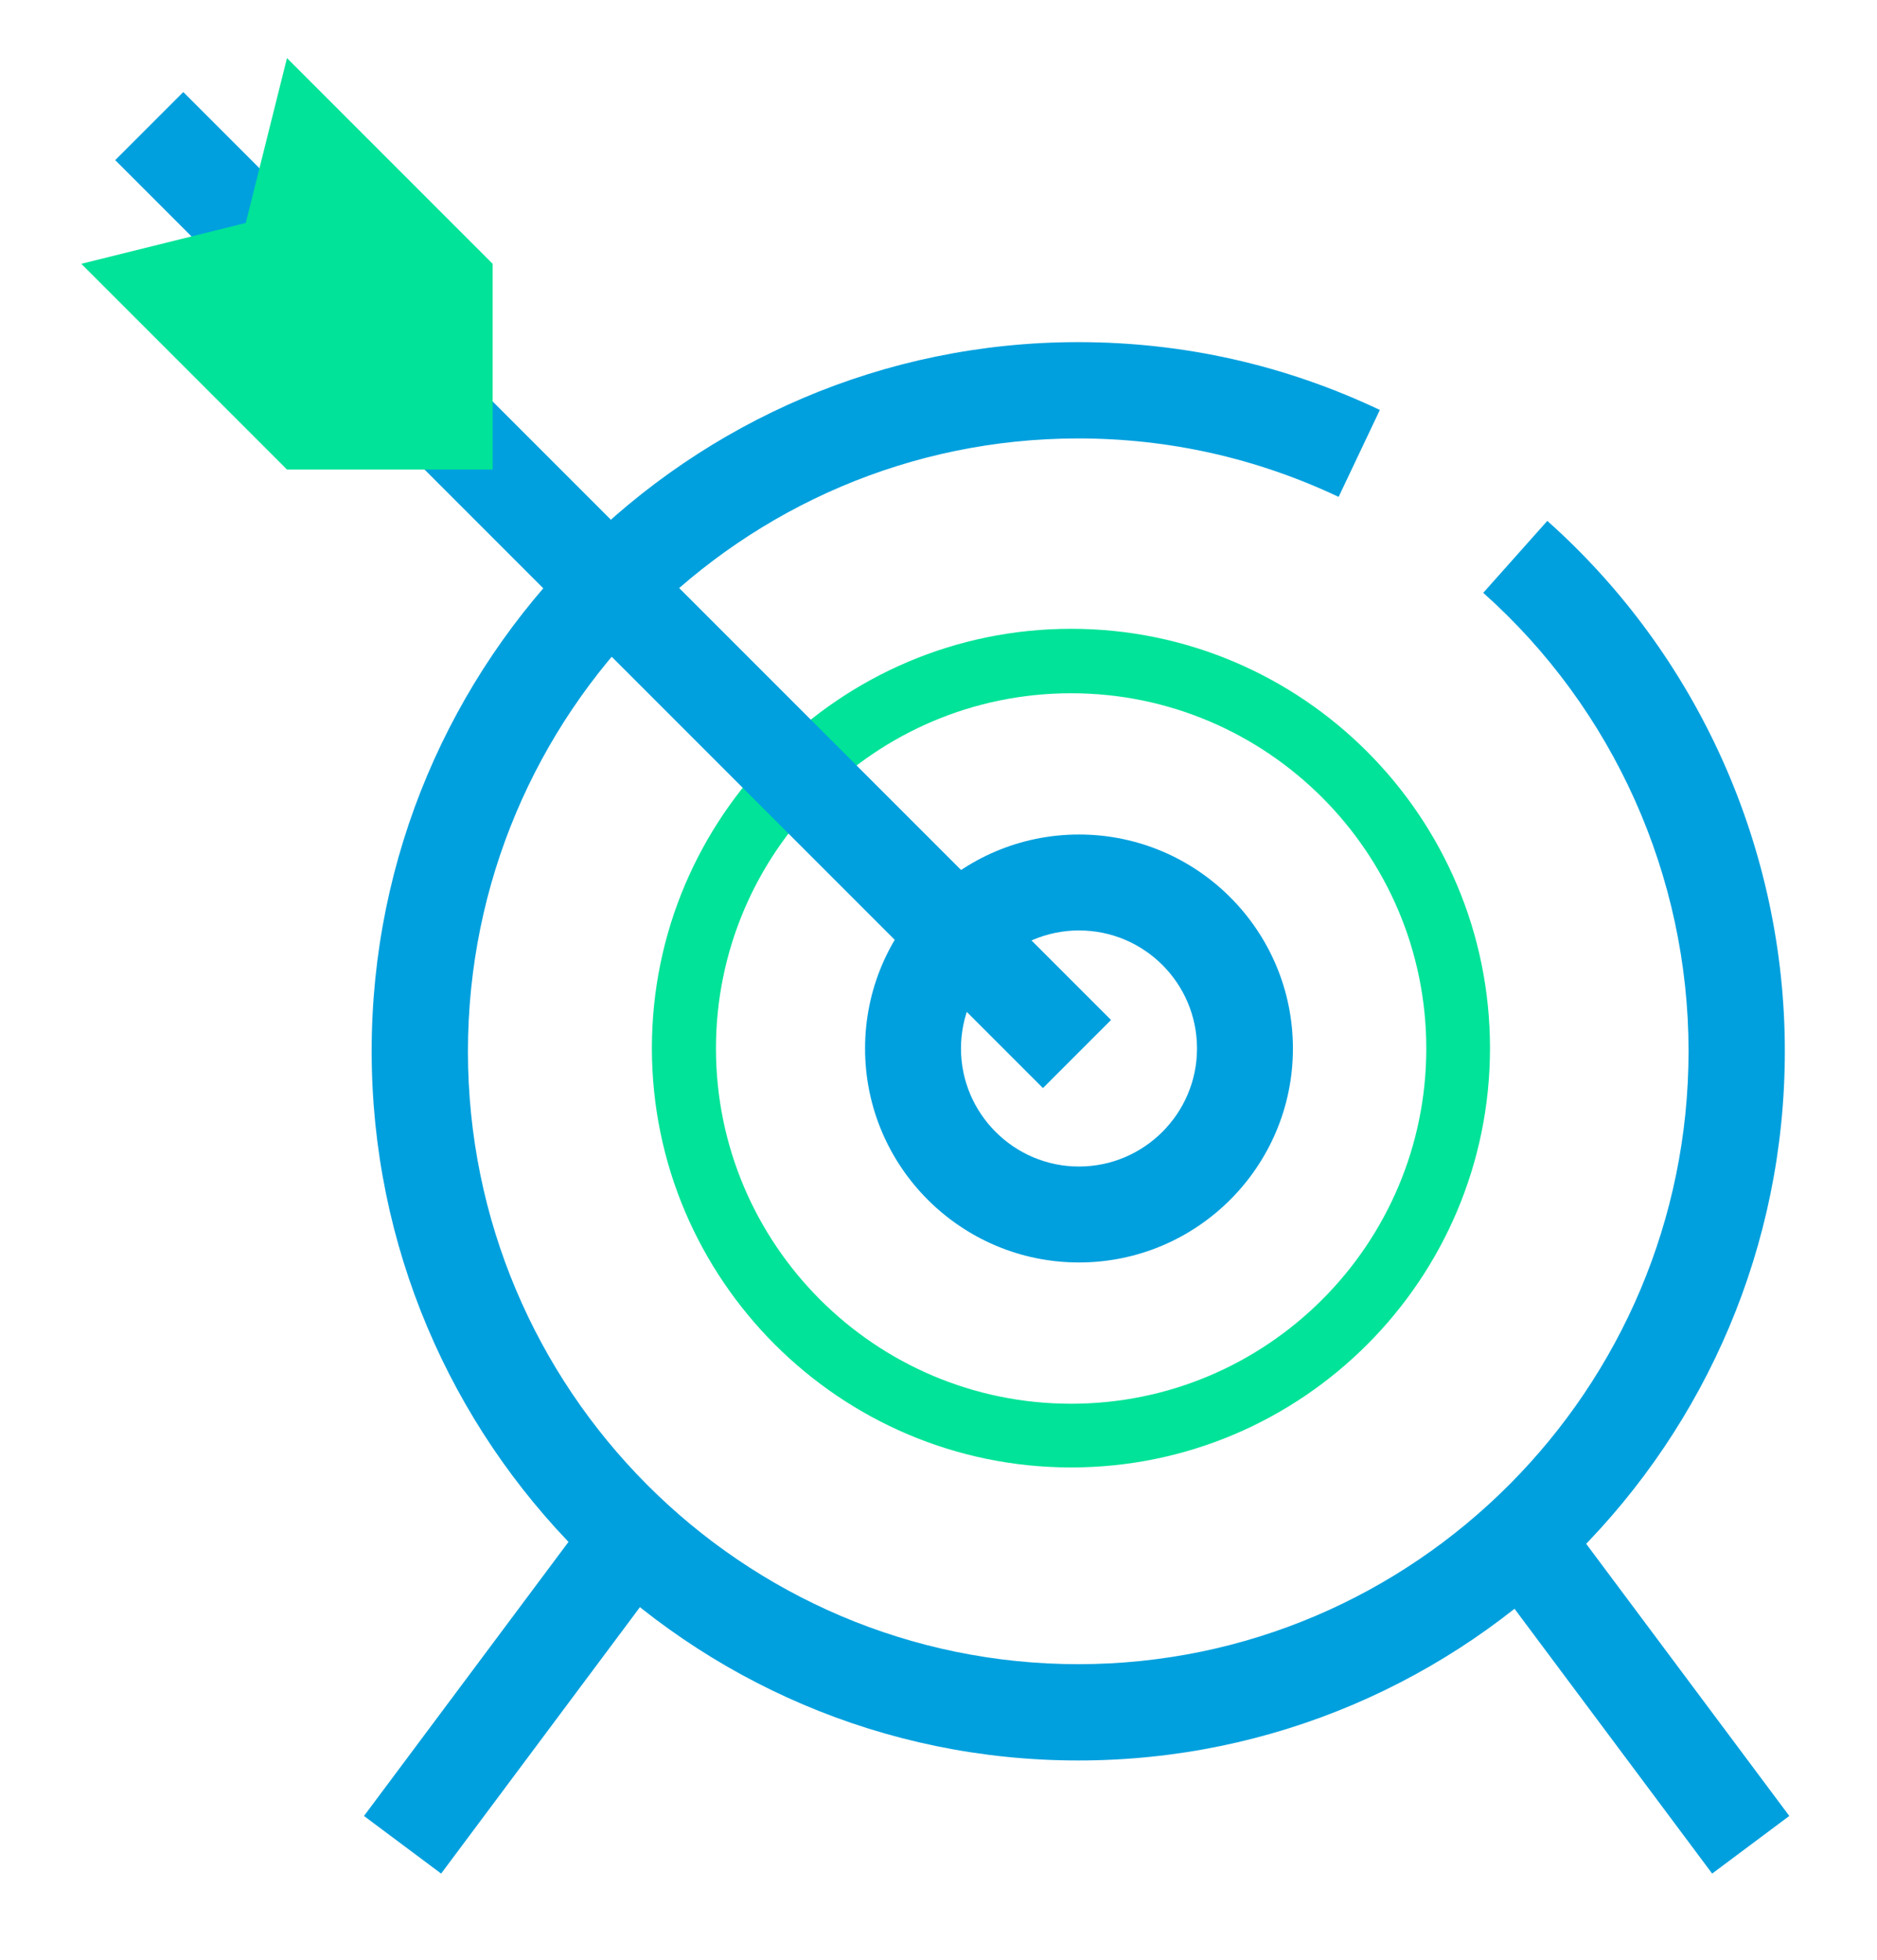
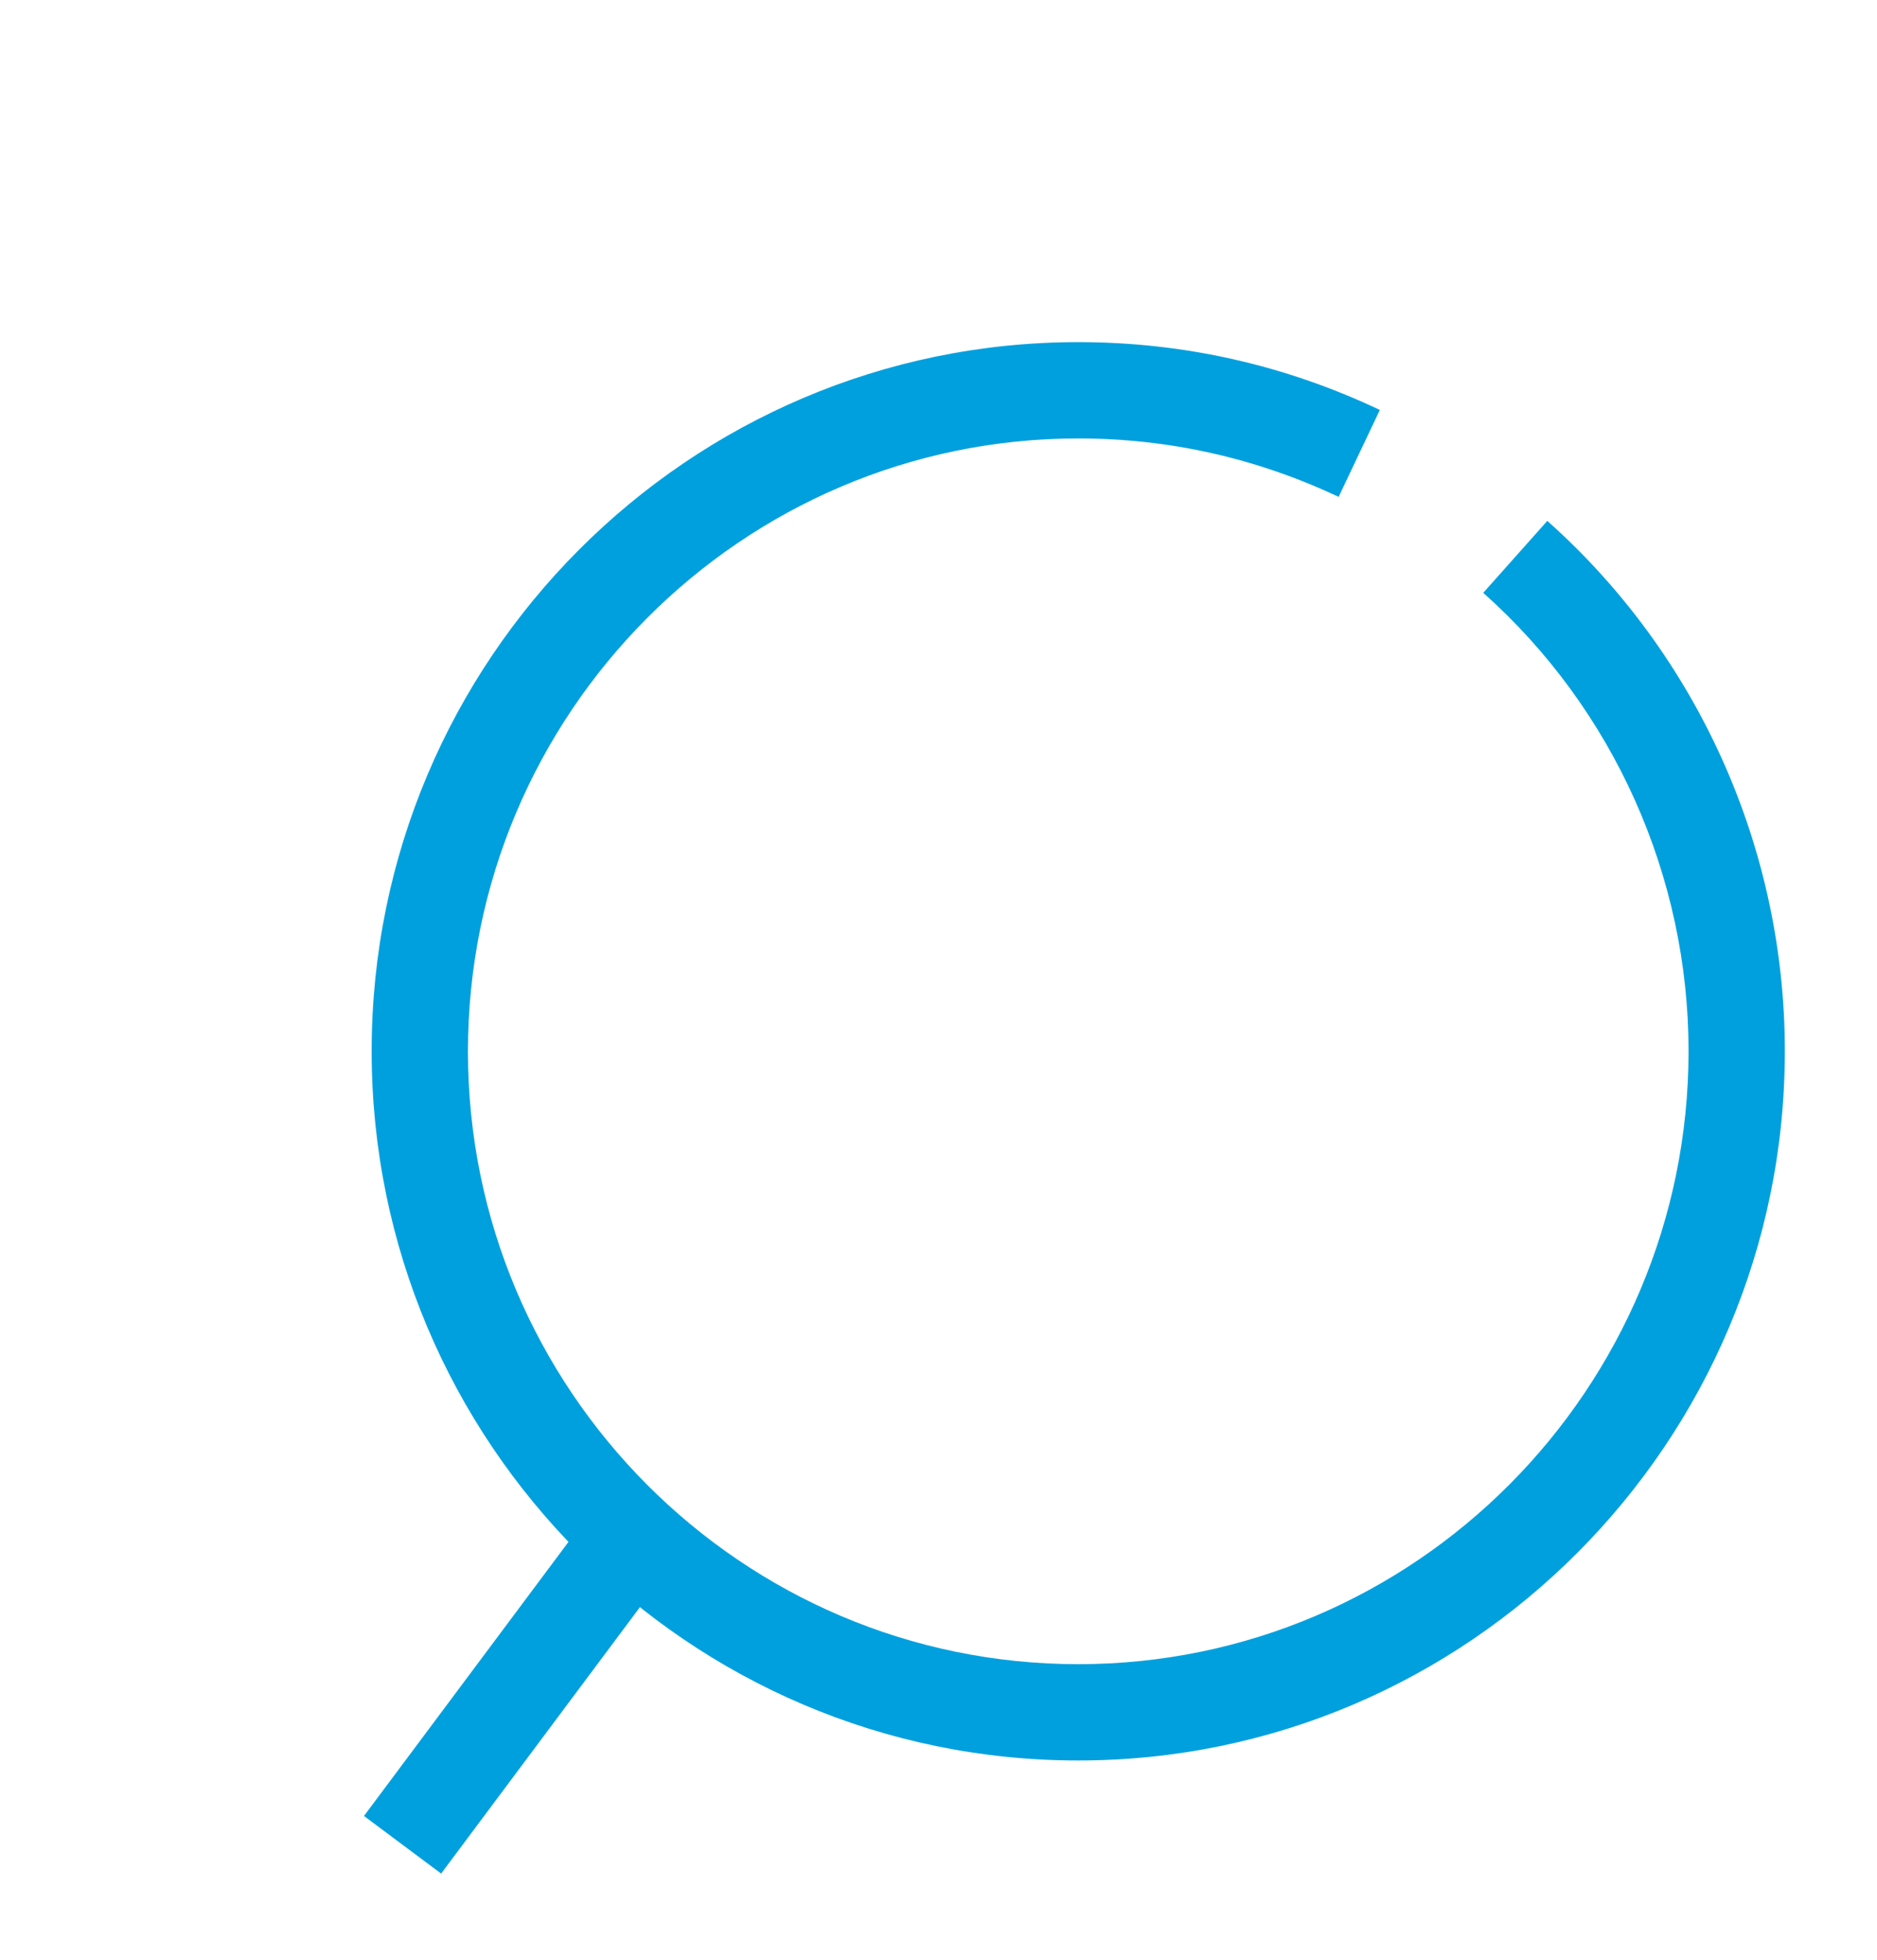
<svg xmlns="http://www.w3.org/2000/svg" width="501" height="523" viewBox="0 0 501 523" fill="none">
  <path d="M287.8 469.801C183.8 469.801 99.2 384.901 99.2 280.501C99.2 176.101 183.8 91.301 287.8 91.301C315.9 91.301 343 97.401 368.3 109.401L357.3 132.601C335.5 122.301 312.1 117.001 287.8 117.001C198 117.001 124.9 190.401 124.9 280.601C124.9 370.801 198 444.101 287.8 444.101C377.6 444.101 450.7 370.701 450.7 280.501C450.7 233.801 430.7 189.201 395.9 158.201L413 139.001C453.3 174.901 476.4 226.501 476.4 280.501C476.4 384.901 391.8 469.801 287.8 469.801Z" fill="#00A0DE" />
-   <path d="M288 336.899C256.5 336.899 230.9 311.299 230.9 279.799C230.9 248.299 256.5 222.699 288 222.699C319.5 222.699 345.1 248.299 345.1 279.799C345.1 311.299 319.5 336.899 288 336.899ZM288 248.299C270.7 248.299 256.5 262.399 256.5 279.799C256.5 297.099 270.6 311.299 288 311.299C305.3 311.299 319.5 297.199 319.5 279.799C319.5 262.399 305.4 248.299 288 248.299Z" fill="#00A0DE" />
  <path d="M156.303 405.351L97.151 484.609L117.747 499.981L176.899 420.722L156.303 405.351Z" fill="#00A0DE" />
-   <path d="M285.9 391.601C224.2 391.601 174 341.401 174 279.701C174 218.001 224.2 167.801 285.9 167.801C347.6 167.801 397.7 218.001 397.7 279.701C397.7 341.401 347.6 391.601 285.9 391.601ZM285.9 185.001C233.6 185.001 191.1 227.501 191.1 279.801C191.1 332.101 233.6 374.601 285.9 374.601C338.2 374.601 380.7 332.101 380.7 279.801C380.7 227.501 338.1 185.001 285.9 185.001Z" fill="#00E398" />
-   <path d="M418.43 405.357L397.837 420.73L456.999 499.979L477.592 484.605L418.43 405.357Z" fill="#00A0DE" />
-   <path d="M48.922 24.562L30.75 42.734L278.376 290.361L296.549 272.188L48.922 24.562Z" fill="#00A0DE" />
-   <path d="M76.6 15.5L65.6 59.5L21.7 70.4L76.6 125.3H131.5V70.4L76.6 15.5Z" fill="#00E398" />
</svg>